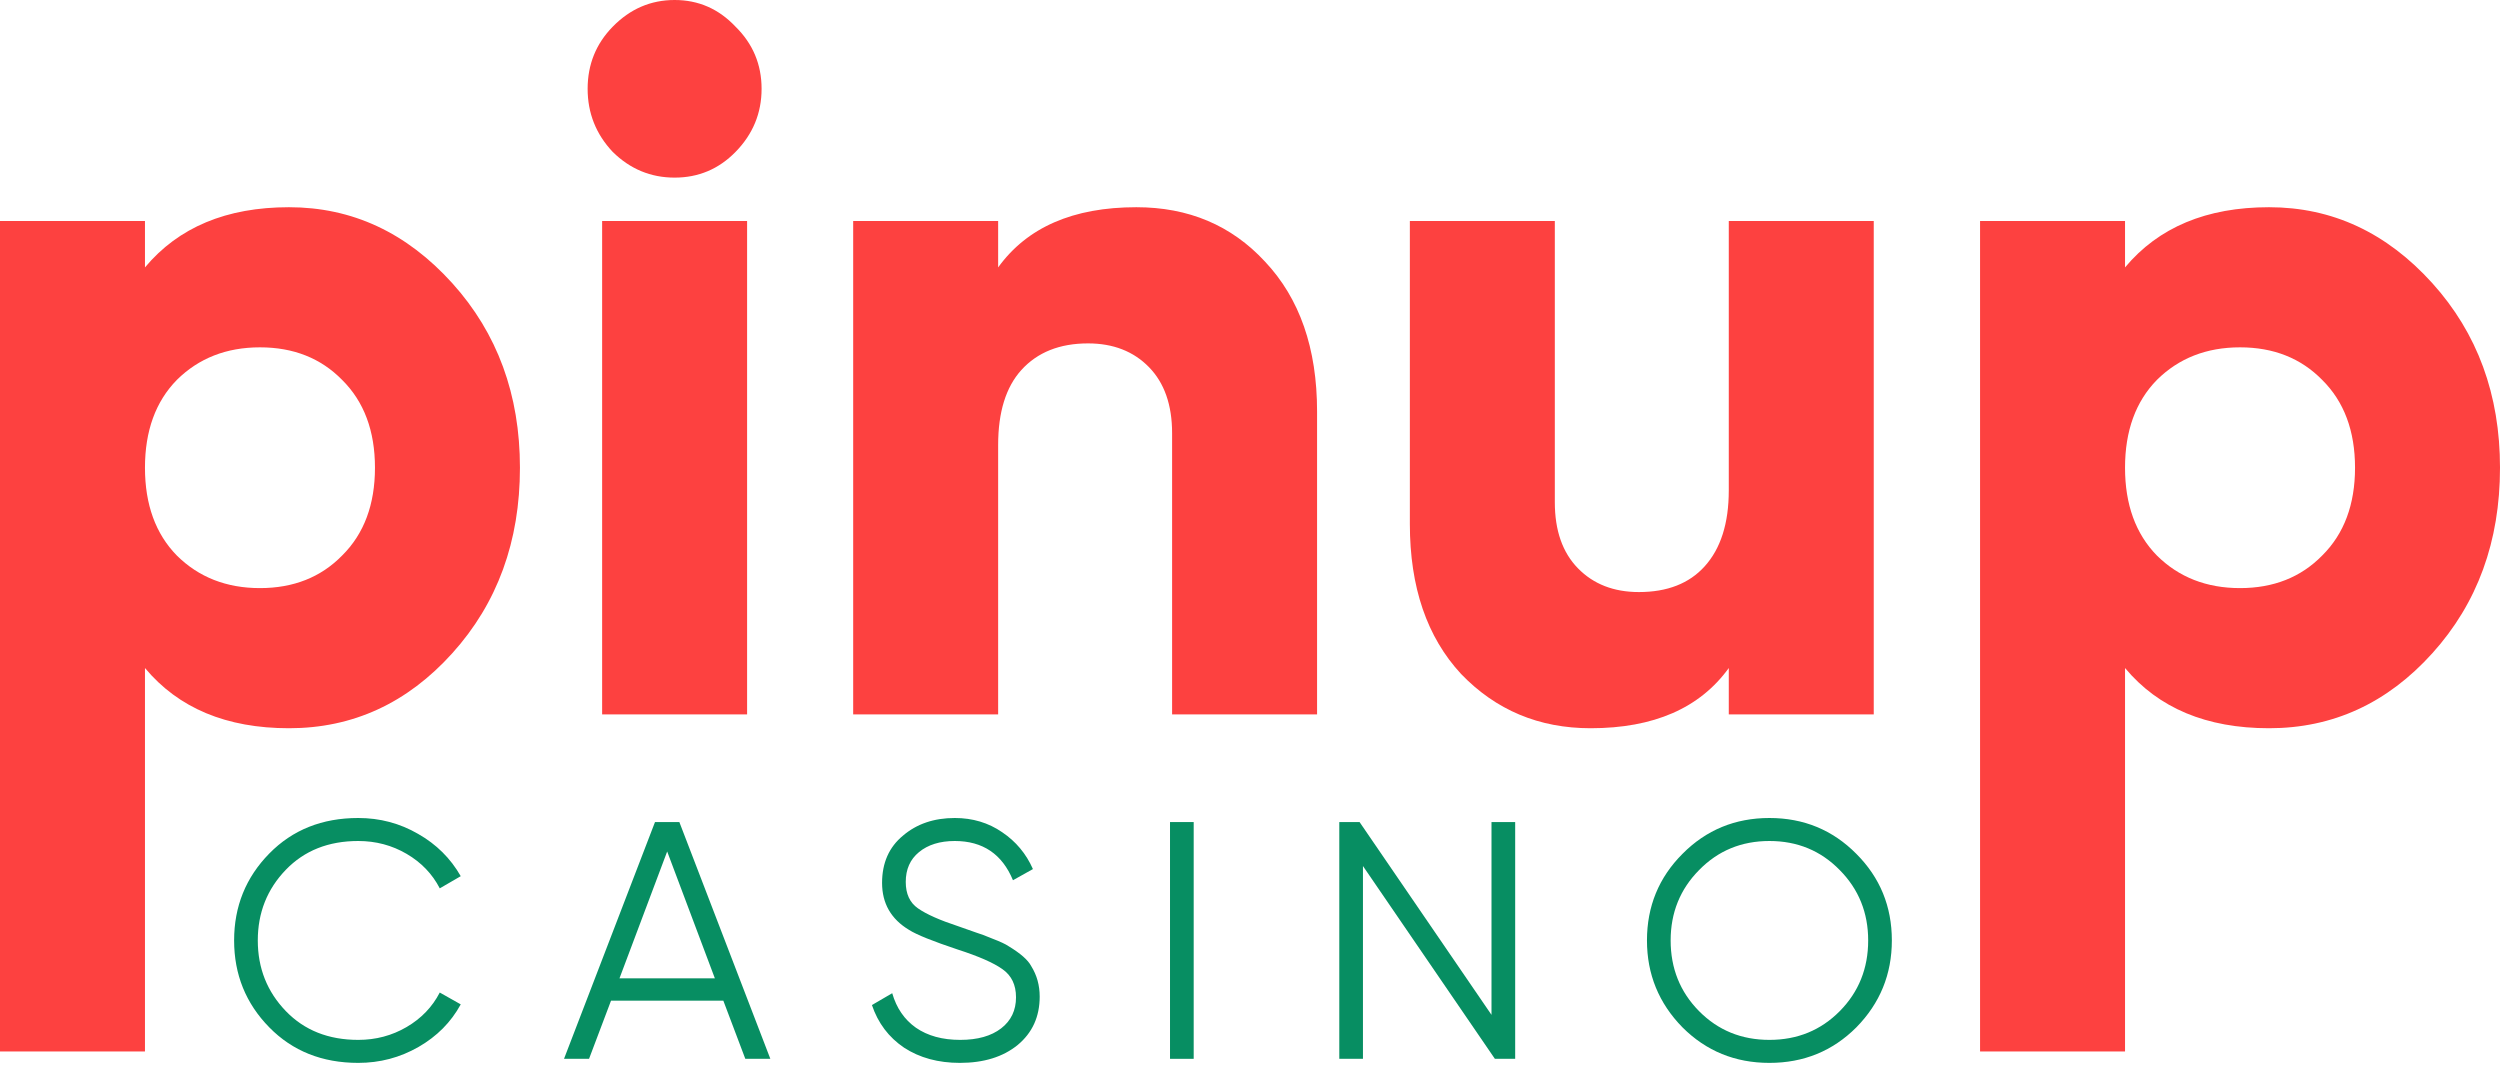
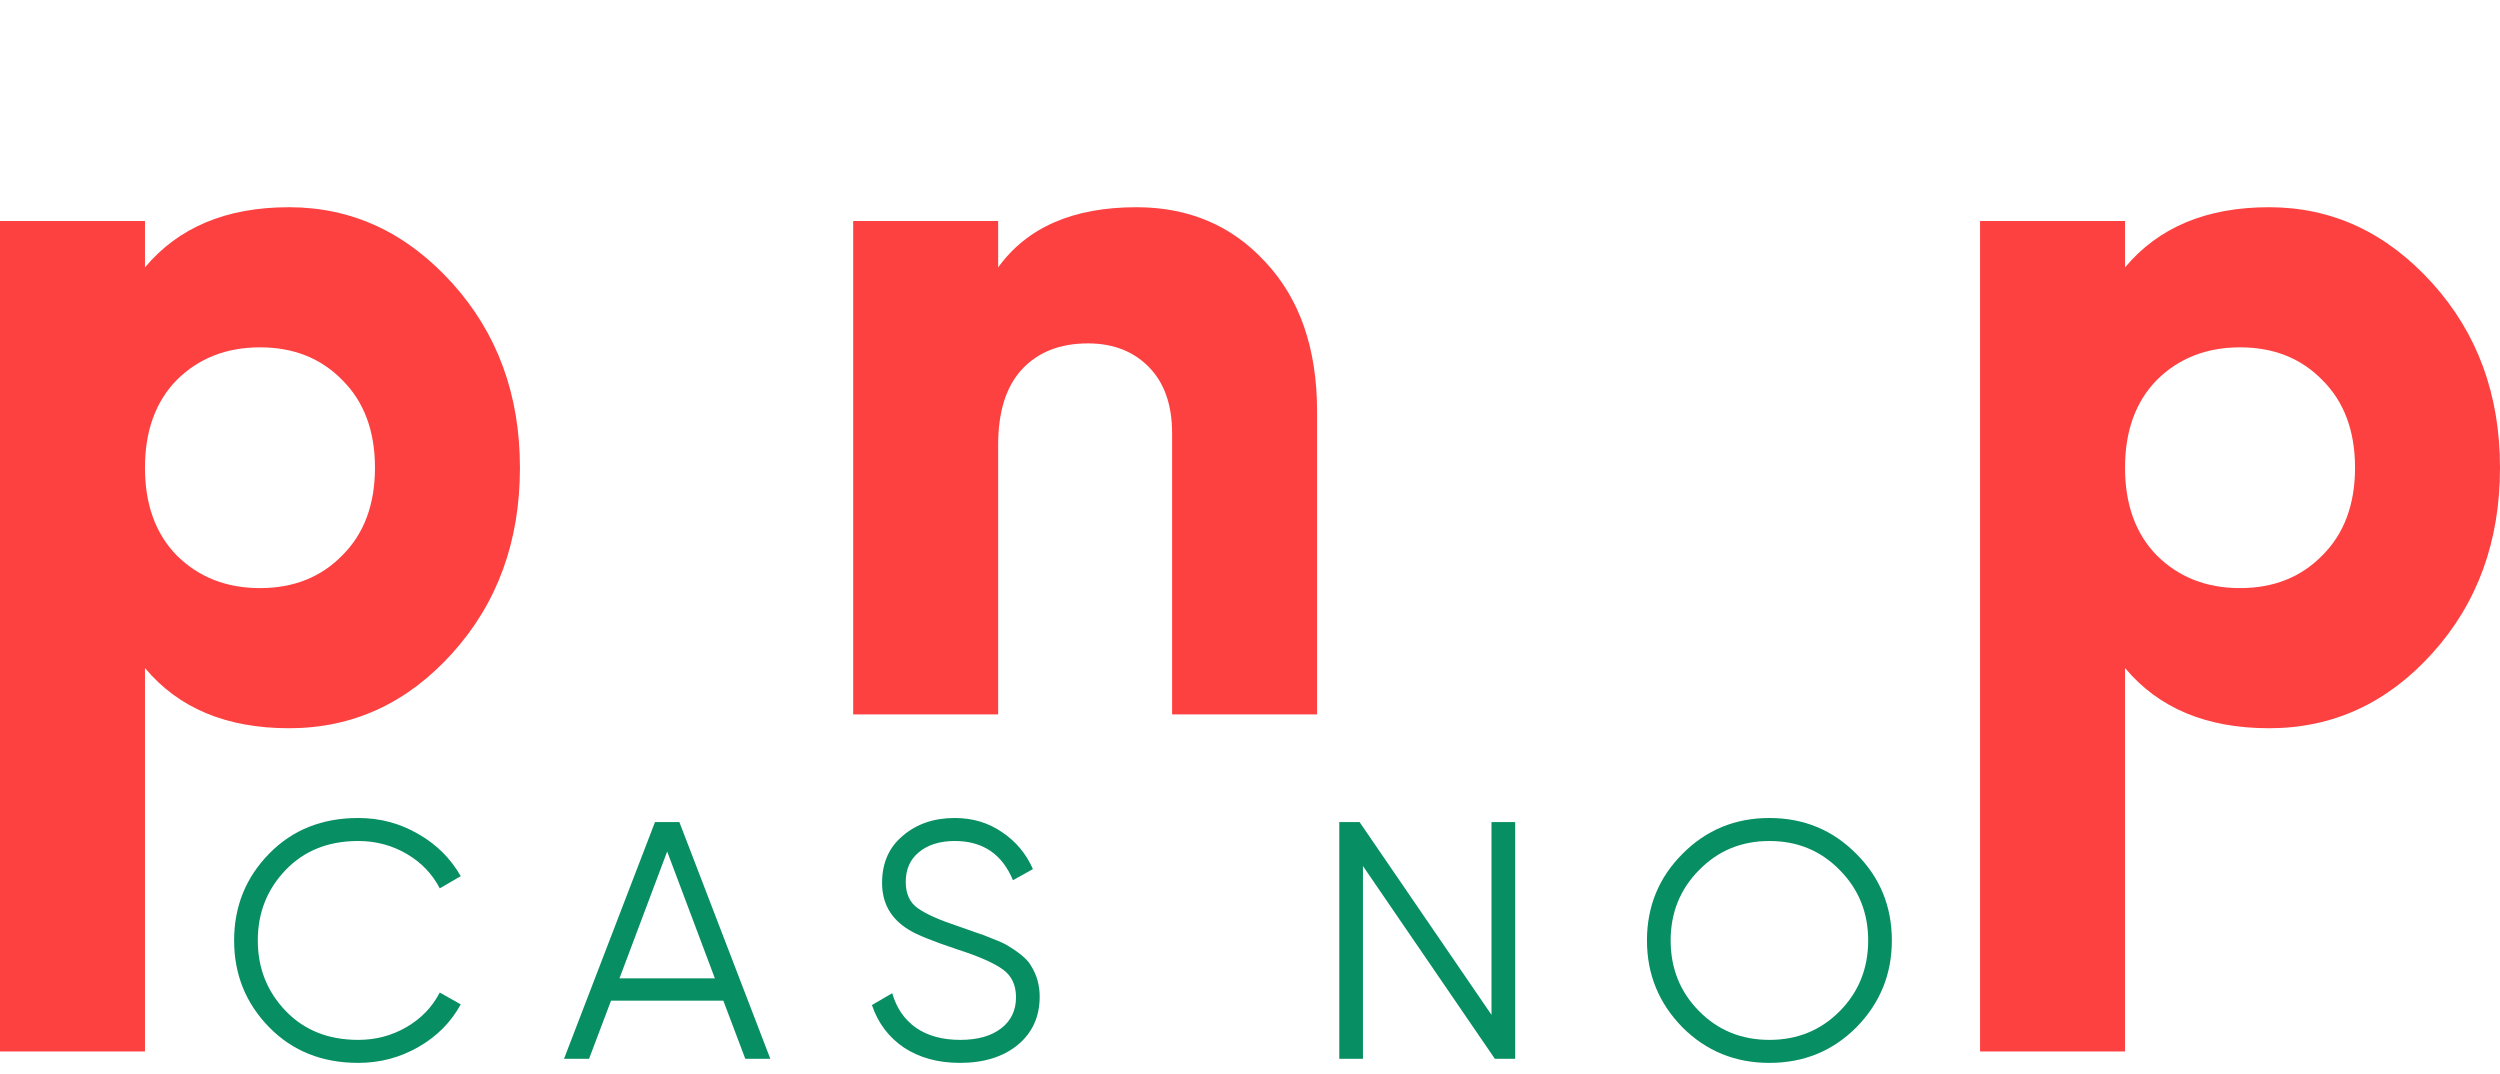
<svg xmlns="http://www.w3.org/2000/svg" width="170" height="73" viewBox="0 0 170 73" fill="none">
  <path d="M19.649 14.091C23.943 14.091 27.645 15.813 30.756 19.258C33.823 22.657 35.356 26.84 35.356 31.805C35.356 36.815 33.823 41.02 30.756 44.42C27.689 47.82 23.987 49.52 19.649 49.52C15.4 49.52 12.136 48.155 9.858 45.426V71.5H0V15.03H9.858V18.184C12.136 15.455 15.4 14.091 19.649 14.091ZM12.026 37.777C13.516 39.253 15.4 39.991 17.678 39.991C19.956 39.991 21.818 39.253 23.264 37.777C24.754 36.301 25.498 34.31 25.498 31.805C25.498 29.3 24.754 27.309 23.264 25.833C21.818 24.357 19.956 23.619 17.678 23.619C15.4 23.619 13.516 24.357 12.026 25.833C10.581 27.309 9.858 29.3 9.858 31.805C9.858 34.31 10.581 36.301 12.026 37.777Z" fill="#FD4140" />
-   <path d="M50.014 10.333C48.875 11.496 47.495 12.078 45.874 12.078C44.253 12.078 42.851 11.496 41.668 10.333C40.529 9.126 39.959 7.694 39.959 6.039C39.959 4.384 40.529 2.975 41.668 1.812C42.851 0.604 44.253 0 45.874 0C47.495 0 48.875 0.604 50.014 1.812C51.197 2.975 51.788 4.384 51.788 6.039C51.788 7.694 51.197 9.126 50.014 10.333ZM50.803 48.58H40.945V15.03H50.803V48.58Z" fill="#FD4140" />
  <path d="M77.272 14.091C80.82 14.091 83.734 15.321 86.012 17.781C88.378 20.286 89.561 23.686 89.561 27.98V48.58H79.703V29.457C79.703 27.533 79.177 26.035 78.126 24.961C77.074 23.887 75.694 23.351 73.986 23.351C72.058 23.351 70.546 23.954 69.451 25.162C68.4 26.325 67.874 28.025 67.874 30.262V48.58H58.016V15.03H67.874V18.184C69.845 15.455 72.978 14.091 77.272 14.091Z" fill="#FD4140" />
-   <path d="M117.557 33.349V15.03H127.415V48.58H117.557V45.426C115.585 48.155 112.453 49.52 108.159 49.52C104.654 49.52 101.719 48.289 99.353 45.829C97.031 43.324 95.87 39.924 95.87 35.63V15.03H105.728V34.154C105.728 36.077 106.253 37.576 107.305 38.649C108.356 39.723 109.737 40.26 111.445 40.26C113.373 40.26 114.862 39.678 115.914 38.515C117.009 37.307 117.557 35.585 117.557 33.349Z" fill="#FD4140" />
  <path d="M154.293 14.091C158.587 14.091 162.289 15.813 165.4 19.258C168.467 22.657 170 26.84 170 31.805C170 36.815 168.467 41.02 165.4 44.42C162.333 47.82 158.631 49.52 154.293 49.52C150.044 49.52 146.78 48.155 144.502 45.426V71.5H134.644V15.03H144.502V18.184C146.78 15.455 150.044 14.091 154.293 14.091ZM146.67 37.777C148.16 39.253 150.044 39.991 152.322 39.991C154.6 39.991 156.462 39.253 157.908 37.777C159.398 36.301 160.142 34.31 160.142 31.805C160.142 29.3 159.398 27.309 157.908 25.833C156.462 24.357 154.6 23.619 152.322 23.619C150.044 23.619 148.16 24.357 146.67 25.833C145.224 27.309 144.502 29.3 144.502 31.805C144.502 34.31 145.224 36.301 146.67 37.777Z" fill="#FD4140" />
  <path d="M24.361 72.276C21.908 72.276 19.891 71.471 18.312 69.861C16.717 68.236 15.92 66.265 15.92 63.95C15.92 61.635 16.717 59.664 18.312 58.039C19.891 56.429 21.908 55.624 24.361 55.624C25.833 55.624 27.19 55.984 28.432 56.705C29.674 57.41 30.64 58.369 31.33 59.58L29.904 60.408C29.398 59.427 28.647 58.645 27.65 58.062C26.653 57.479 25.557 57.188 24.361 57.188C22.337 57.188 20.696 57.84 19.439 59.143C18.166 60.462 17.53 62.064 17.53 63.95C17.53 65.836 18.166 67.438 19.439 68.757C20.696 70.06 22.337 70.712 24.361 70.712C25.557 70.712 26.653 70.421 27.65 69.838C28.647 69.255 29.398 68.473 29.904 67.492L31.33 68.297C30.671 69.508 29.712 70.474 28.455 71.195C27.198 71.916 25.833 72.276 24.361 72.276Z" fill="#078E62" />
  <path d="M52.383 72H50.681L49.186 68.044H41.55L40.055 72H38.353L44.54 55.9H46.196L52.383 72ZM45.368 57.901L42.125 66.526H48.611L45.368 57.901Z" fill="#078E62" />
  <path d="M65.271 72.276C63.799 72.276 62.534 71.931 61.476 71.241C60.433 70.536 59.705 69.57 59.291 68.343L60.671 67.538C60.962 68.55 61.499 69.332 62.281 69.884C63.078 70.436 64.083 70.712 65.294 70.712C66.475 70.712 67.402 70.451 68.077 69.93C68.752 69.409 69.089 68.703 69.089 67.814C69.089 66.971 68.782 66.334 68.169 65.905C67.571 65.476 66.559 65.031 65.133 64.571C63.431 64.004 62.327 63.559 61.821 63.237C60.594 62.501 59.981 61.435 59.981 60.04C59.981 58.675 60.456 57.602 61.407 56.82C62.342 56.023 63.515 55.624 64.926 55.624C66.137 55.624 67.211 55.946 68.146 56.59C69.081 57.219 69.779 58.054 70.239 59.097L68.882 59.856C68.146 58.077 66.827 57.188 64.926 57.188C63.914 57.188 63.101 57.441 62.488 57.947C61.89 58.438 61.591 59.112 61.591 59.971C61.591 60.784 61.867 61.382 62.419 61.765C62.986 62.164 63.899 62.57 65.156 62.984L66.398 63.421C66.659 63.498 67.027 63.636 67.502 63.835C68.023 64.034 68.384 64.203 68.583 64.341C69.396 64.832 69.909 65.284 70.124 65.698C70.507 66.311 70.699 67.001 70.699 67.768C70.699 69.133 70.201 70.229 69.204 71.057C68.207 71.87 66.896 72.276 65.271 72.276Z" fill="#078E62" />
-   <path d="M79.561 72V55.9H81.171V72H79.561Z" fill="#078E62" />
  <path d="M101.422 69.01V55.9H103.032V72H101.652L92.681 58.89V72H91.072V55.9H92.451L101.422 69.01Z" fill="#078E62" />
  <path d="M126.231 69.861C124.621 71.471 122.651 72.276 120.32 72.276C117.99 72.276 116.019 71.471 114.409 69.861C112.799 68.22 111.994 66.25 111.994 63.95C111.994 61.635 112.799 59.672 114.409 58.062C116.019 56.437 117.99 55.624 120.32 55.624C122.651 55.624 124.621 56.437 126.231 58.062C127.841 59.672 128.646 61.635 128.646 63.95C128.646 66.25 127.841 68.22 126.231 69.861ZM113.604 63.95C113.604 65.851 114.248 67.454 115.536 68.757C116.824 70.06 118.419 70.712 120.32 70.712C122.222 70.712 123.816 70.06 125.104 68.757C126.392 67.454 127.036 65.851 127.036 63.95C127.036 62.064 126.392 60.469 125.104 59.166C123.816 57.847 122.222 57.188 120.32 57.188C118.419 57.188 116.824 57.847 115.536 59.166C114.248 60.469 113.604 62.064 113.604 63.95Z" fill="#078E62" />
</svg>